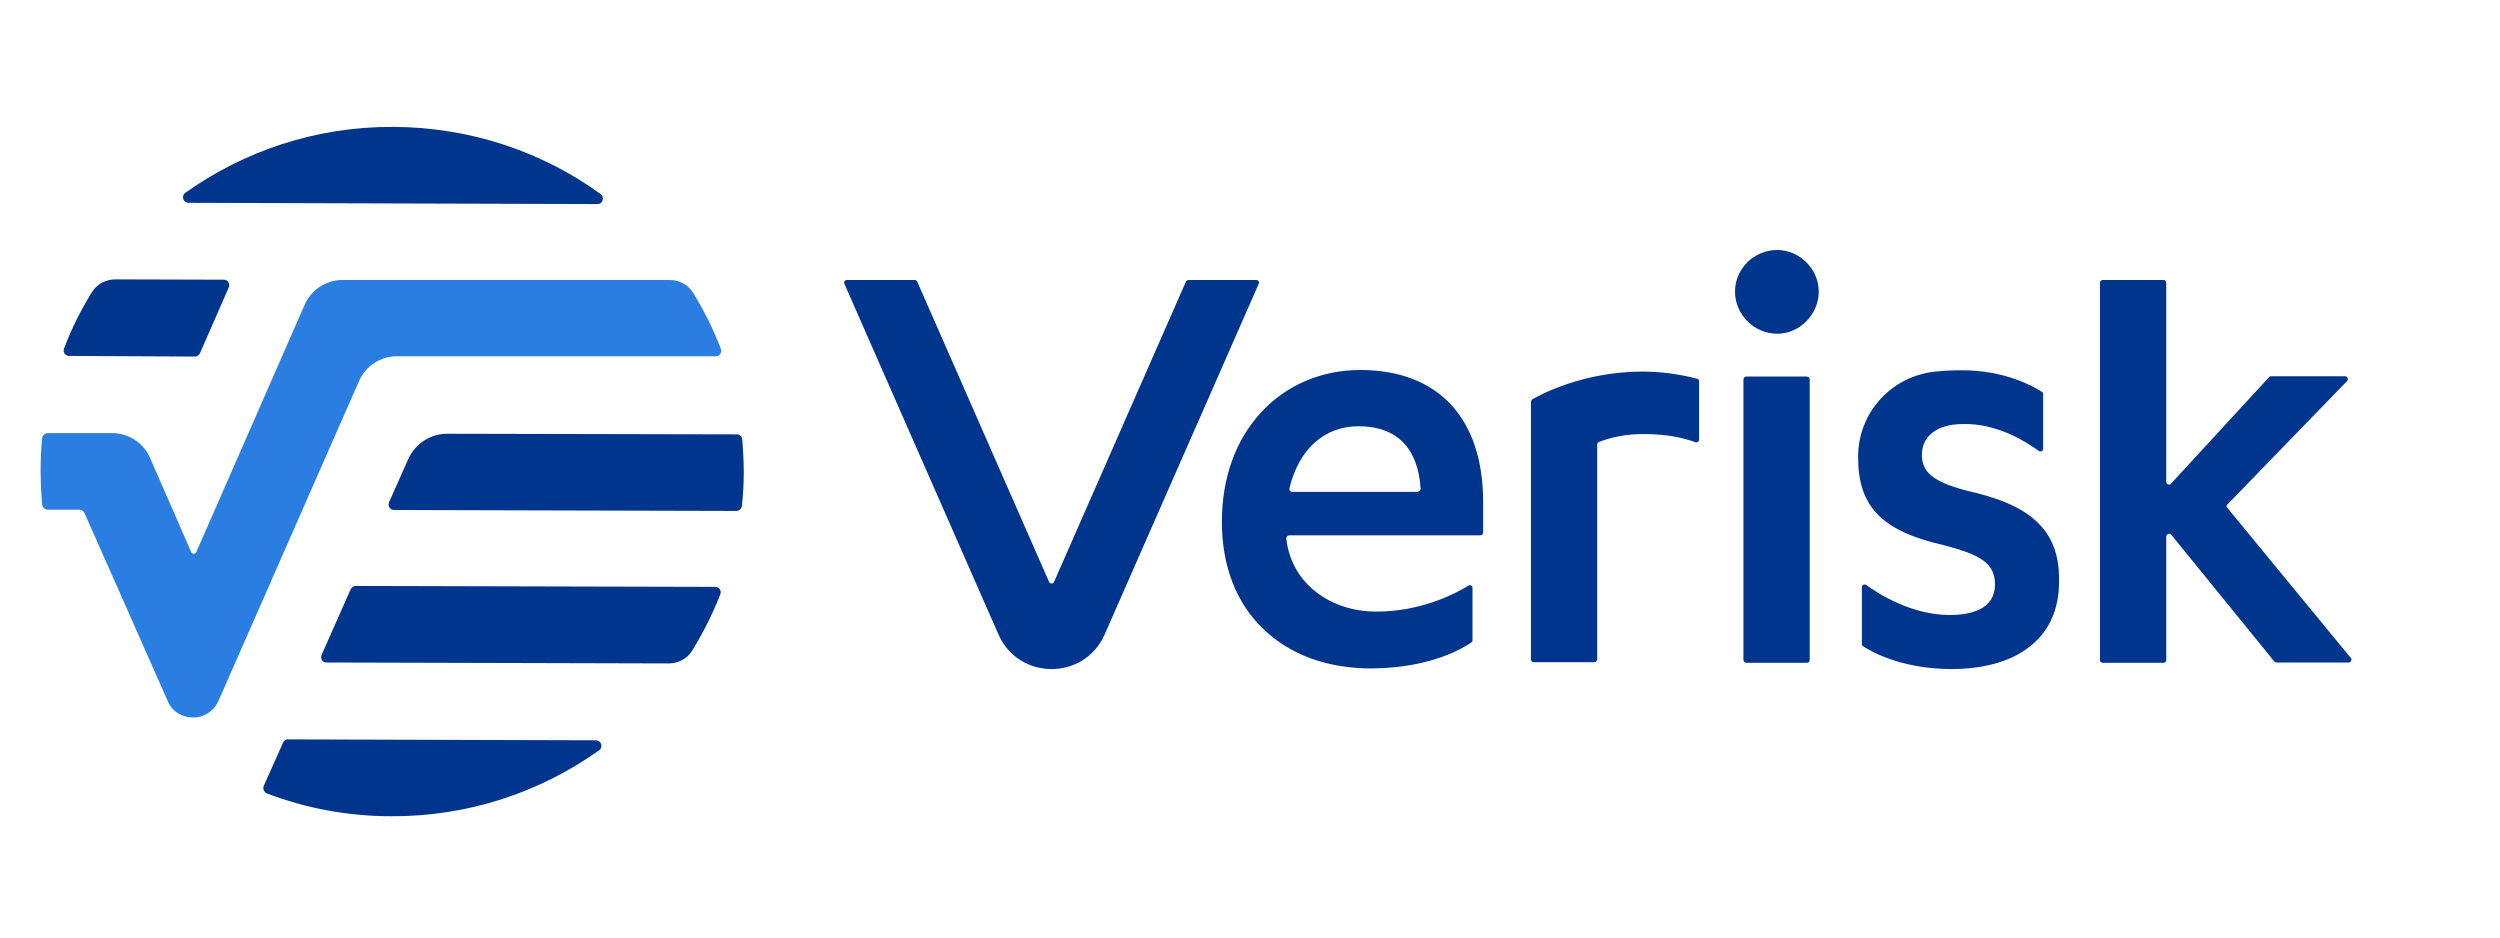
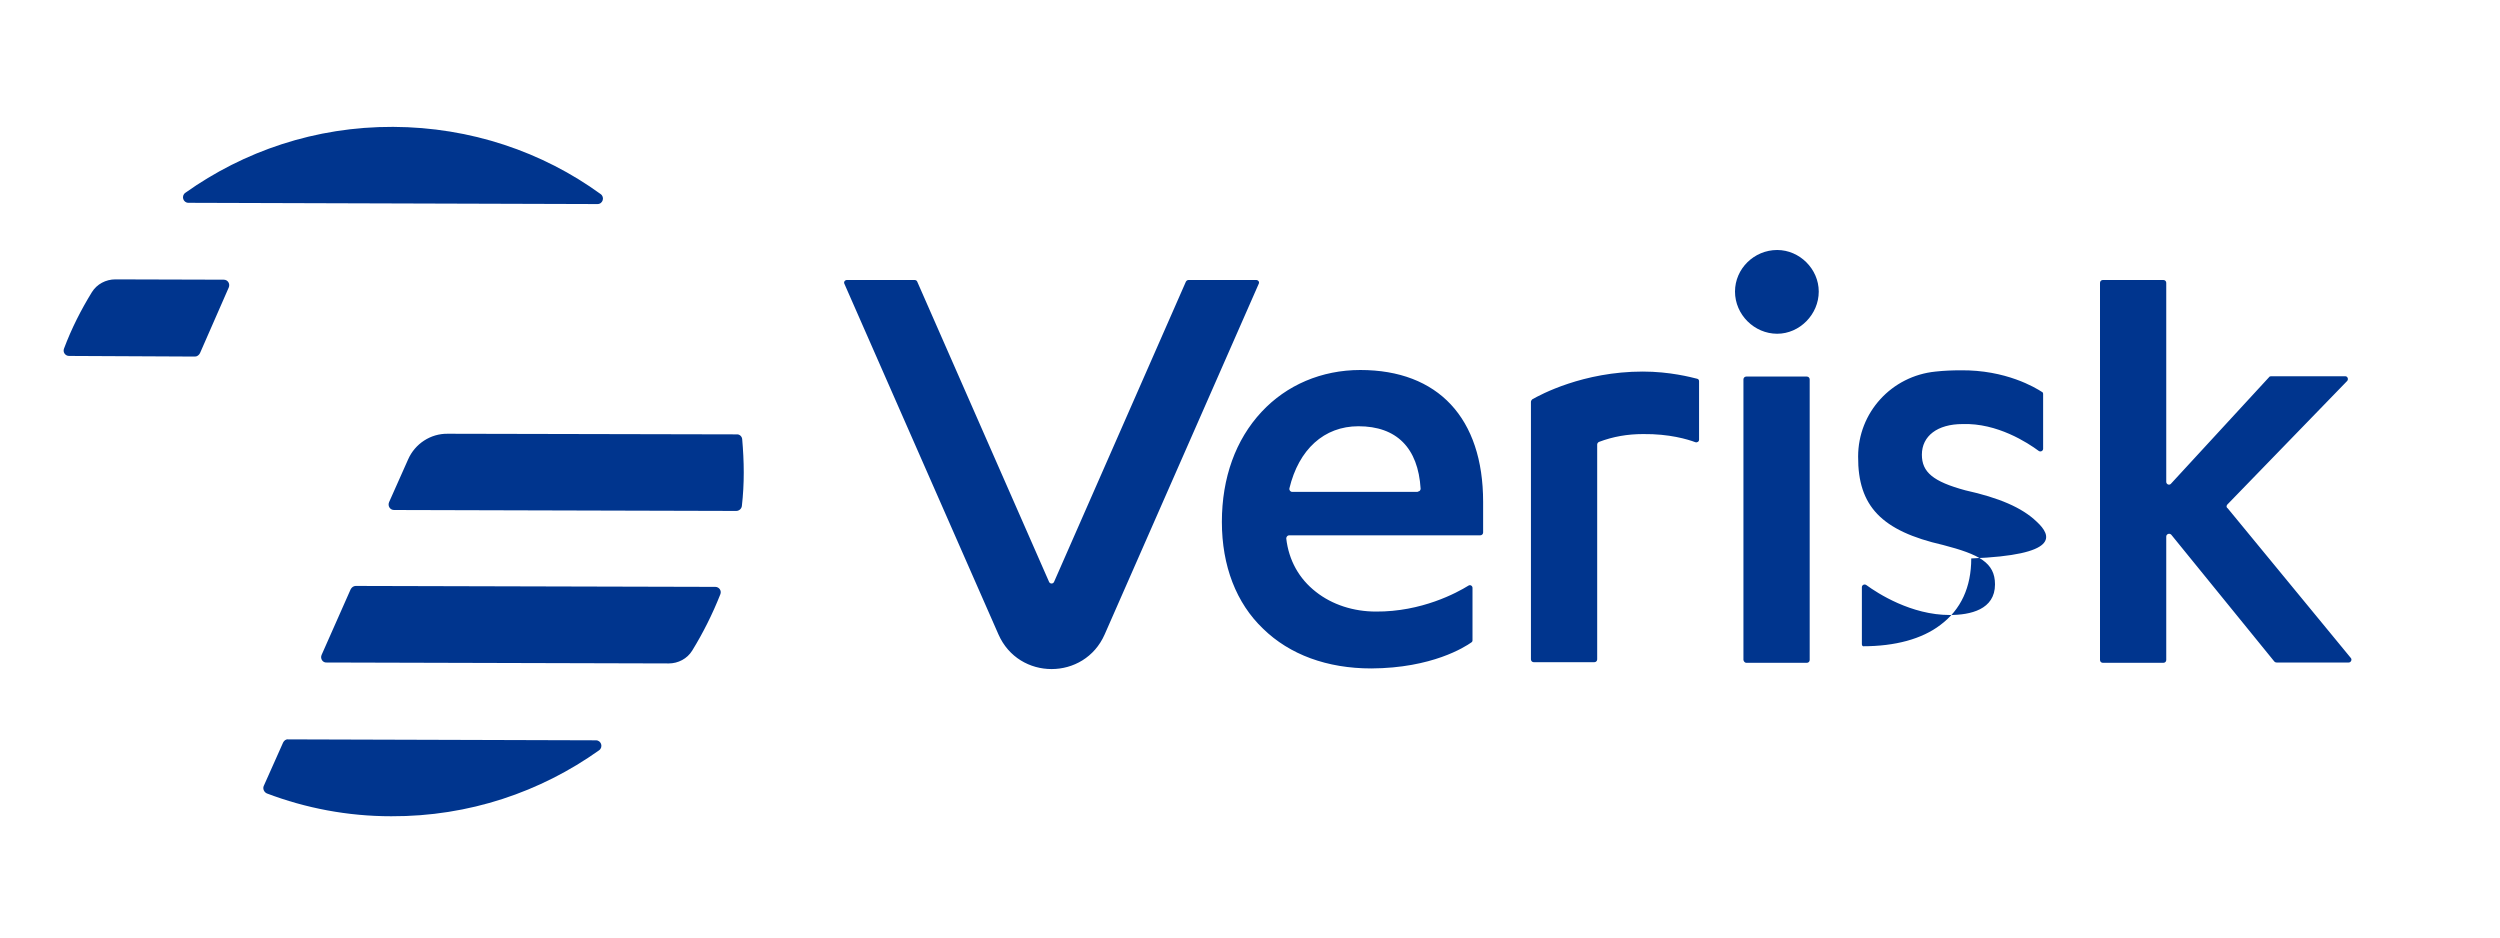
<svg xmlns="http://www.w3.org/2000/svg" version="1.1" id="Layer_1" x="0px" y="0px" viewBox="0 0 800 300" style="enable-background:new 0 0 800 300;" xml:space="preserve">
  <g>
-     <path style="fill:#00358E;" d="M543.1,121.2c0.4,0.1,0.6,0.4,0.6,0.8v18.7c0,0.6-0.6,1-1.2,0.8c-2.4-0.9-8.3-2.7-16.7-2.6   c-5,0-9.6,0.8-14.1,2.5c-0.3,0.1-0.6,0.5-0.6,0.8l0,68.8c0,0.5-0.4,0.9-0.9,0.9h-19.4c-0.5,0-0.9-0.4-0.9-0.9l0-82.4   c0-0.3,0.2-0.6,0.4-0.8c2.6-1.5,16.3-8.9,35.4-8.9C534.3,118.9,541.1,120.7,543.1,121.2 M474.6,160.6v9.8c0,0.5-0.4,0.9-0.9,0.9   h-61.2c-0.5,0-0.9,0.5-0.9,1c0.8,7,4.1,12.9,9.5,17.1c5.2,4.1,12,6.3,19.2,6.3c14.6,0.1,25.9-6,29.6-8.3c0.6-0.4,1.3,0.1,1.3,0.7   l0,16.8c0,0.3-0.1,0.5-0.4,0.7c-2,1.4-12.5,8.2-32,8.3c-14.1,0-26.1-4.4-34.6-12.7C395.6,193,391,181.1,391,167   c0-14.1,4.4-26.3,12.7-35.2c8-8.6,19.2-13.4,31.6-13.4C460.2,118.4,474.6,133.8,474.6,160.6 M453.7,157.3c0.5,0,0.9-0.4,0.9-0.9   c-0.8-13.1-7.7-20-19.9-20c-11,0-19.1,7.4-22.1,19.9c-0.1,0.5,0.3,1.1,0.9,1.1H453.7z M651.7,166.9c-4.7-4.5-12-7.6-22.8-10   c-10.3-2.8-13.9-5.8-13.9-11.4c0-6,5-9.8,13-9.8c11.1-0.4,20.9,6,24.4,8.6c0.6,0.4,1.4,0,1.4-0.7v-17.5c0-0.3-0.1-0.6-0.4-0.7   c-2-1.3-11.5-7.1-26.1-6.9c-2.5,0-5.2,0.1-7.9,0.4c-14.1,1.4-24.8,13.1-24.8,27.2c-0.1,15.9,7.5,23.8,27.2,28.3   c11.5,3,16.6,5.6,16.6,12.6c0,8.1-7.9,9.8-14.5,9.8c-12.3,0-23-6.9-26.7-9.6c-0.6-0.4-1.4,0-1.4,0.7v18.2c0,0.3,0.1,0.6,0.4,0.7   c2,1.3,11.5,7.2,28.1,7.3c10.2,0,18.8-2.3,24.7-6.8c6.6-4.9,9.9-12.1,9.9-21.3C659,177.6,656.7,171.5,651.7,166.9 M568.7,106.8   c7.2,0,13.3-6.2,13.3-13.5c0-7.2-6.1-13.3-13.3-13.3c-7.4,0-13.5,6-13.5,13.3C555.2,100.7,561.4,106.8,568.7,106.8 M558.8,212.1   h19.4c0.5,0,0.9-0.4,0.9-0.9v-89.8c0-0.5-0.4-0.9-0.9-0.9h-19.4c-0.5,0-0.9,0.4-0.9,0.9v89.8C558,211.7,558.4,212.1,558.8,212.1    M712.7,161.5l38.4-39.6c0.5-0.6,0.1-1.5-0.6-1.5h-23.8c-0.2,0-0.5,0.1-0.6,0.3l-31.4,34.1c-0.5,0.6-1.5,0.2-1.5-0.6V90.5   c0-0.5-0.4-0.9-0.9-0.9h-19.4c-0.5,0-0.9,0.4-0.9,0.9v120.7c0,0.5,0.4,0.9,0.9,0.9h19.4c0.5,0,0.9-0.4,0.9-0.9v-39.5   c0-0.8,1-1.2,1.6-0.6l33,40.6c0.2,0.2,0.4,0.3,0.7,0.3h23.1c0.7,0,1.1-0.9,0.7-1.4l-39.4-47.9C712.4,162.4,712.4,161.9,712.7,161.5    M379.5,90.1l-42.2,96.1c-0.3,0.7-1.3,0.7-1.6,0l-42.2-96.1c-0.1-0.3-0.5-0.5-0.8-0.5h-21.7c-0.6,0-1.1,0.6-0.8,1.2L319.5,203   c6.5,14.8,27.5,14.8,34,0l49.3-112.2c0.3-0.6-0.2-1.2-0.8-1.2h-21.7C380,89.6,379.7,89.8,379.5,90.1 M29.4,93.5   c1.6-2.6,4.5-4.1,7.5-4.1l34.7,0.1c1.3,0,2.1,1.3,1.6,2.5l-9.2,21c-0.3,0.6-0.9,1.1-1.6,1.1l-40.3-0.2c-1.2,0-2.1-1.2-1.6-2.4   C22.9,105.1,25.9,99.2,29.4,93.5 M60.3,64.9c-1.7,0-2.4-2.2-1-3.2c18.7-13.3,41.6-21.2,66.5-21.1c24.8,0.1,47.8,8,66.4,21.5   c1.4,1,0.7,3.2-1,3.2L60.3,64.9z M90.6,237.6c0.3-0.6,0.9-1.1,1.6-1l98.5,0.3c1.7,0,2.4,2.2,1,3.2c-18.7,13.3-41.6,21.2-66.5,21.1   c-14,0-27.4-2.6-39.8-7.3c-0.9-0.4-1.4-1.5-1-2.4L90.6,237.6z M102.9,209.6l9.3-21c0.3-0.6,0.9-1.1,1.6-1.1l115.1,0.3   c1.2,0,2.1,1.2,1.6,2.4c-2.5,6.3-5.5,12.3-9,18c-1.6,2.6-4.5,4.1-7.5,4.1l-109.5-0.3C103.3,212.1,102.4,210.8,102.9,209.6    M237.5,140.5c0.3,3.5,0.5,7.1,0.5,10.7c0,3.6-0.2,7.2-0.6,10.7c-0.1,0.9-0.9,1.6-1.8,1.6l-109.5-0.3c-1.3,0-2.1-1.3-1.6-2.5   l6.1-13.7c2.2-5,7.2-8.3,12.7-8.2l92.4,0.2C236.6,138.9,237.4,139.6,237.5,140.5" />
-     <path style="fill:#2A7DE1;" d="M230.7,111.7c-2.4-6.3-5.4-12.3-8.9-18c-1.6-2.6-4.4-4.1-7.5-4.1H109.6c-5.3,0-10,3.1-12.1,7.9l-34.7,79.2   c-0.2,0.4-0.5,0.5-0.8,0.5s-0.7-0.2-0.8-0.5l-13.2-30.2c-2.1-4.8-6.9-7.9-12.1-7.9H15.3c-0.9,0-1.7,0.7-1.8,1.6   c-0.4,3.5-0.5,7.1-0.5,10.7c0,3.6,0.2,7.1,0.5,10.6c0.1,0.9,0.9,1.6,1.8,1.6h10.1c0.7,0,1.3,0.4,1.6,1c2.8,6.2,17.3,39.1,26.7,60.3   c1.5,3.5,4.8,5.2,8.1,5.2c3.3,0,6.5-1.8,8.1-5.3l45-102.4c2.1-4.8,6.9-7.9,12.1-7.9H229C230.2,114.1,231.1,112.8,230.7,111.7" />
+     <path style="fill:#00358E;" d="M543.1,121.2c0.4,0.1,0.6,0.4,0.6,0.8v18.7c0,0.6-0.6,1-1.2,0.8c-2.4-0.9-8.3-2.7-16.7-2.6   c-5,0-9.6,0.8-14.1,2.5c-0.3,0.1-0.6,0.5-0.6,0.8l0,68.8c0,0.5-0.4,0.9-0.9,0.9h-19.4c-0.5,0-0.9-0.4-0.9-0.9l0-82.4   c0-0.3,0.2-0.6,0.4-0.8c2.6-1.5,16.3-8.9,35.4-8.9C534.3,118.9,541.1,120.7,543.1,121.2 M474.6,160.6v9.8c0,0.5-0.4,0.9-0.9,0.9   h-61.2c-0.5,0-0.9,0.5-0.9,1c0.8,7,4.1,12.9,9.5,17.1c5.2,4.1,12,6.3,19.2,6.3c14.6,0.1,25.9-6,29.6-8.3c0.6-0.4,1.3,0.1,1.3,0.7   l0,16.8c0,0.3-0.1,0.5-0.4,0.7c-2,1.4-12.5,8.2-32,8.3c-14.1,0-26.1-4.4-34.6-12.7C395.6,193,391,181.1,391,167   c0-14.1,4.4-26.3,12.7-35.2c8-8.6,19.2-13.4,31.6-13.4C460.2,118.4,474.6,133.8,474.6,160.6 M453.7,157.3c0.5,0,0.9-0.4,0.9-0.9   c-0.8-13.1-7.7-20-19.9-20c-11,0-19.1,7.4-22.1,19.9c-0.1,0.5,0.3,1.1,0.9,1.1H453.7z M651.7,166.9c-4.7-4.5-12-7.6-22.8-10   c-10.3-2.8-13.9-5.8-13.9-11.4c0-6,5-9.8,13-9.8c11.1-0.4,20.9,6,24.4,8.6c0.6,0.4,1.4,0,1.4-0.7v-17.5c0-0.3-0.1-0.6-0.4-0.7   c-2-1.3-11.5-7.1-26.1-6.9c-2.5,0-5.2,0.1-7.9,0.4c-14.1,1.4-24.8,13.1-24.8,27.2c-0.1,15.9,7.5,23.8,27.2,28.3   c11.5,3,16.6,5.6,16.6,12.6c0,8.1-7.9,9.8-14.5,9.8c-12.3,0-23-6.9-26.7-9.6c-0.6-0.4-1.4,0-1.4,0.7v18.2c0,0.3,0.1,0.6,0.4,0.7   c10.2,0,18.8-2.3,24.7-6.8c6.6-4.9,9.9-12.1,9.9-21.3C659,177.6,656.7,171.5,651.7,166.9 M568.7,106.8   c7.2,0,13.3-6.2,13.3-13.5c0-7.2-6.1-13.3-13.3-13.3c-7.4,0-13.5,6-13.5,13.3C555.2,100.7,561.4,106.8,568.7,106.8 M558.8,212.1   h19.4c0.5,0,0.9-0.4,0.9-0.9v-89.8c0-0.5-0.4-0.9-0.9-0.9h-19.4c-0.5,0-0.9,0.4-0.9,0.9v89.8C558,211.7,558.4,212.1,558.8,212.1    M712.7,161.5l38.4-39.6c0.5-0.6,0.1-1.5-0.6-1.5h-23.8c-0.2,0-0.5,0.1-0.6,0.3l-31.4,34.1c-0.5,0.6-1.5,0.2-1.5-0.6V90.5   c0-0.5-0.4-0.9-0.9-0.9h-19.4c-0.5,0-0.9,0.4-0.9,0.9v120.7c0,0.5,0.4,0.9,0.9,0.9h19.4c0.5,0,0.9-0.4,0.9-0.9v-39.5   c0-0.8,1-1.2,1.6-0.6l33,40.6c0.2,0.2,0.4,0.3,0.7,0.3h23.1c0.7,0,1.1-0.9,0.7-1.4l-39.4-47.9C712.4,162.4,712.4,161.9,712.7,161.5    M379.5,90.1l-42.2,96.1c-0.3,0.7-1.3,0.7-1.6,0l-42.2-96.1c-0.1-0.3-0.5-0.5-0.8-0.5h-21.7c-0.6,0-1.1,0.6-0.8,1.2L319.5,203   c6.5,14.8,27.5,14.8,34,0l49.3-112.2c0.3-0.6-0.2-1.2-0.8-1.2h-21.7C380,89.6,379.7,89.8,379.5,90.1 M29.4,93.5   c1.6-2.6,4.5-4.1,7.5-4.1l34.7,0.1c1.3,0,2.1,1.3,1.6,2.5l-9.2,21c-0.3,0.6-0.9,1.1-1.6,1.1l-40.3-0.2c-1.2,0-2.1-1.2-1.6-2.4   C22.9,105.1,25.9,99.2,29.4,93.5 M60.3,64.9c-1.7,0-2.4-2.2-1-3.2c18.7-13.3,41.6-21.2,66.5-21.1c24.8,0.1,47.8,8,66.4,21.5   c1.4,1,0.7,3.2-1,3.2L60.3,64.9z M90.6,237.6c0.3-0.6,0.9-1.1,1.6-1l98.5,0.3c1.7,0,2.4,2.2,1,3.2c-18.7,13.3-41.6,21.2-66.5,21.1   c-14,0-27.4-2.6-39.8-7.3c-0.9-0.4-1.4-1.5-1-2.4L90.6,237.6z M102.9,209.6l9.3-21c0.3-0.6,0.9-1.1,1.6-1.1l115.1,0.3   c1.2,0,2.1,1.2,1.6,2.4c-2.5,6.3-5.5,12.3-9,18c-1.6,2.6-4.5,4.1-7.5,4.1l-109.5-0.3C103.3,212.1,102.4,210.8,102.9,209.6    M237.5,140.5c0.3,3.5,0.5,7.1,0.5,10.7c0,3.6-0.2,7.2-0.6,10.7c-0.1,0.9-0.9,1.6-1.8,1.6l-109.5-0.3c-1.3,0-2.1-1.3-1.6-2.5   l6.1-13.7c2.2-5,7.2-8.3,12.7-8.2l92.4,0.2C236.6,138.9,237.4,139.6,237.5,140.5" />
  </g>
</svg>